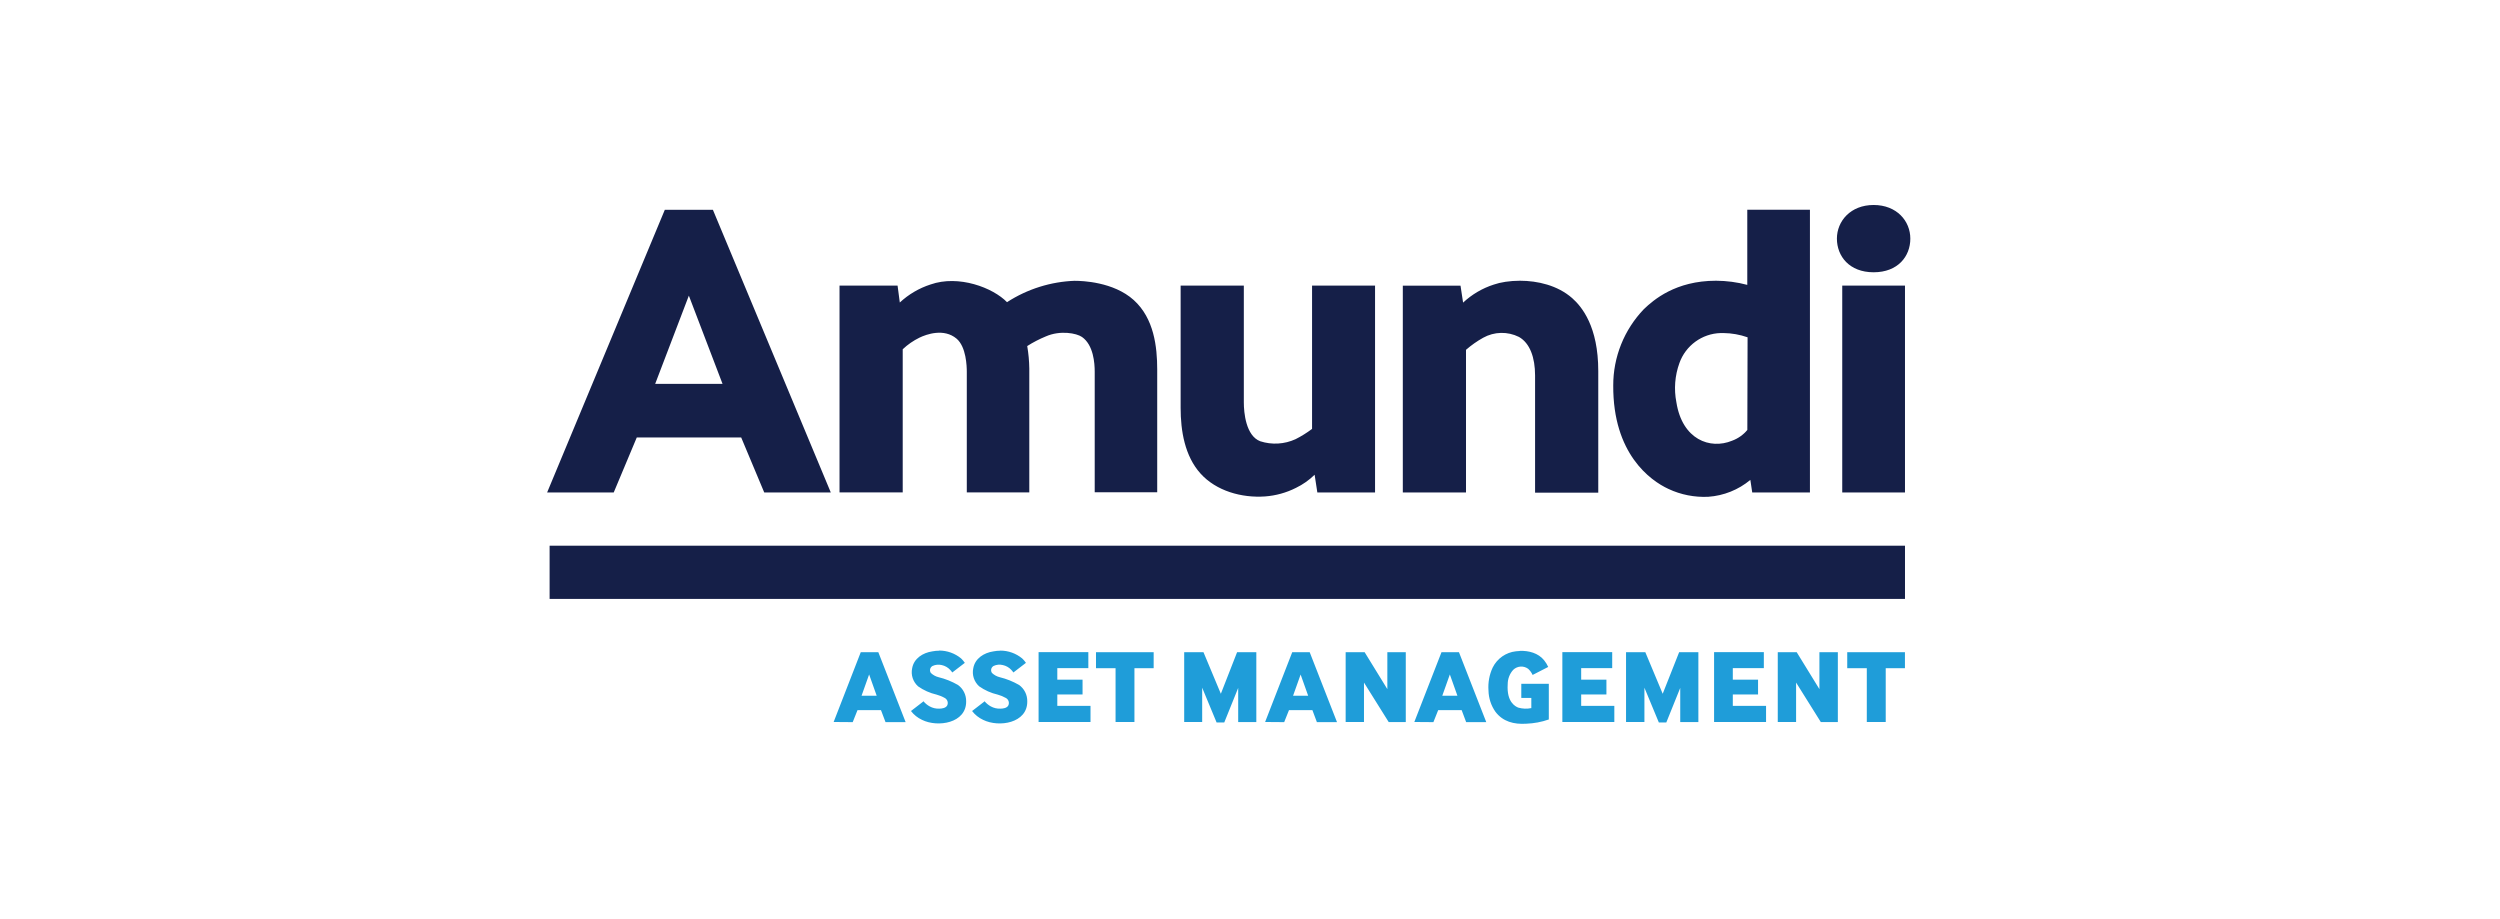
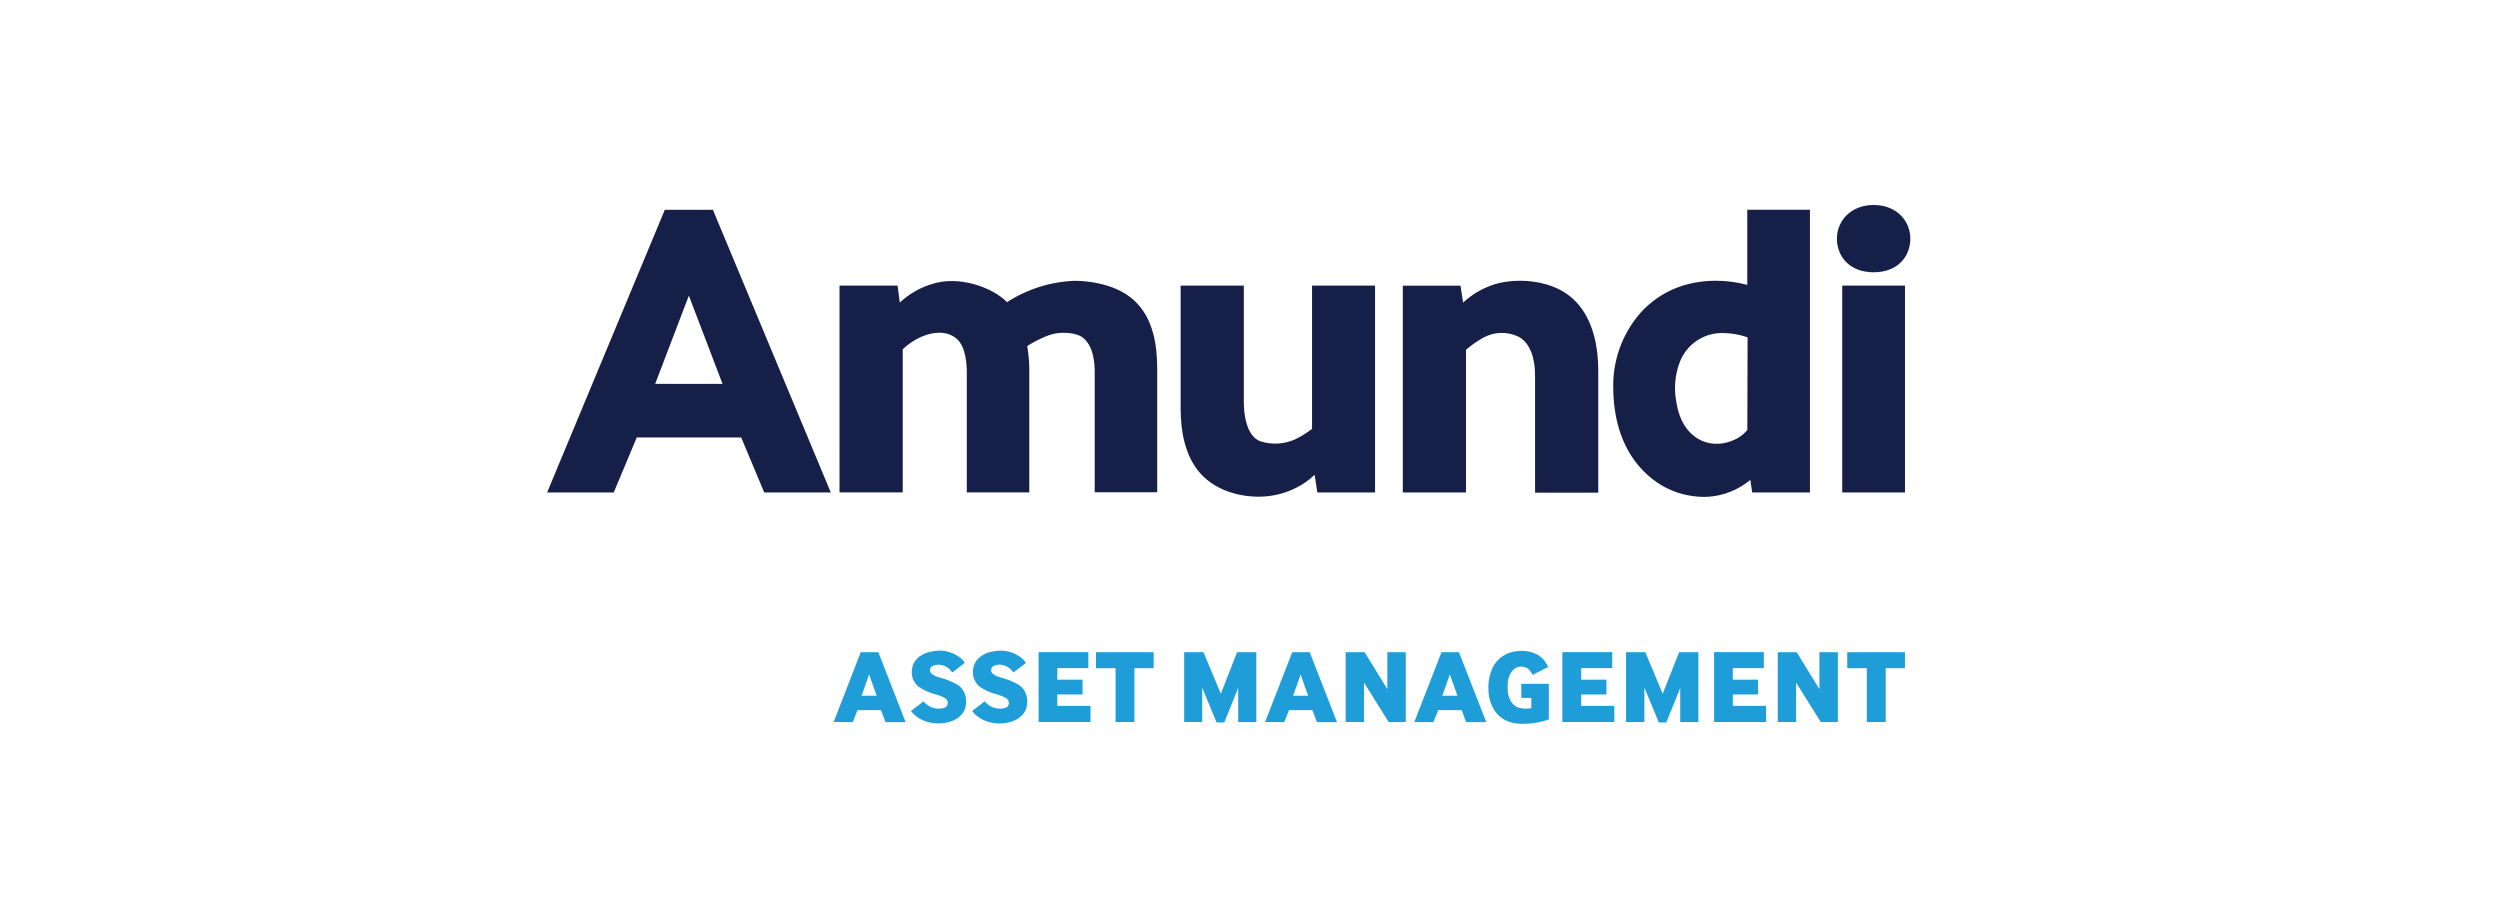
<svg xmlns="http://www.w3.org/2000/svg" id="a" data-name="Layer 1" viewBox="0 0 506 186">
  <defs>
    <style>
      .f {
        fill: #151f48;
      }

      .f, .g {
        stroke-width: 0px;
      }

      .g {
        fill: #1f9dd9;
      }
    </style>
  </defs>
  <g id="b" data-name="Amundi">
    <path id="c" data-name="path668" class="f" d="M379.22,41.49c-4.66,0-7.43,3.26-7.43,6.81s2.51,6.81,7.43,6.81,7.43-3.23,7.43-6.81-2.76-6.81-7.43-6.81ZM134.56,42.46l-23.82,57.21h13.48l4.66-11.12h21.14l4.66,11.12h13.47l-23.86-57.21h-9.73ZM353.65,42.46v15.2c-2.06-.55-4.19-.83-6.33-.84-8.2,0-12.65,3.89-14.6,5.75-3.99,4.16-6.22,9.7-6.2,15.47-.07,13.75,7.45,19.2,11.18,20.92,2.51,1.18,5.28,1.72,8.05,1.59,3.13-.22,6.11-1.41,8.52-3.42l.38,2.54h11.68v-57.22h-12.68ZM307.68,56.82c-2.1,0-3.99.31-5.34.78-2.31.74-4.43,1.99-6.21,3.65l-.52-3.43h-11.68v41.85h12.79v-28.87c1.07-.93,2.23-1.75,3.47-2.44,2.24-1.25,4.95-1.31,7.24-.17,2.24,1.26,3.27,4.2,3.27,7.79v23.74h12.79v-24.62c0-9.01-3.31-13.02-5.28-14.76-2.97-2.61-7.03-3.51-10.53-3.52h0ZM217.63,56.83c-4.91.16-9.69,1.66-13.81,4.33-2.83-2.92-9.78-5.59-15.49-3.58-2.31.75-4.43,1.99-6.21,3.65l-.45-3.42h-11.75v41.85h12.79v-28.97c1-.95,2.15-1.74,3.39-2.35,1.43-.69,4.96-1.95,7.52.21,1.95,1.66,2.06,5.59,2.06,6.7v24.41h12.65v-25.07c-.02-1.52-.16-3.04-.42-4.55,1.19-.76,2.45-1.41,3.76-1.95,2.92-1.29,6.23-.65,7.32.11,2.35,1.64,2.58,5.34,2.58,7.03v24.41h12.65v-24.86c0-4.57-.64-10.34-4.75-14.05s-10.51-3.89-11.84-3.89h0ZM238.96,57.81v24.75c0,4.64.83,9.73,4.02,13.28,3.19,3.54,8.33,4.97,13.06,4.64,2.18-.16,4.32-.75,6.27-1.74,1.39-.67,2.66-1.57,3.77-2.65l.55,3.59h11.68v-41.85l.04-.02h-12.79v29c-1.05.79-2.17,1.49-3.34,2.08-2.25,1.03-4.8,1.18-7.15.42-2.92-1.11-3.32-5.84-3.32-7.84v-23.66h-12.78ZM372.87,57.81v41.86h12.7v-41.86h-12.7ZM139.43,59.85l6.81,17.84h-13.63l6.81-17.84ZM348.24,67.41c.2,0,.4,0,.6,0,1.66.02,3.3.31,4.87.86l-.05,18.75c-.82,1-1.9,1.75-3.11,2.19-4.42,1.81-10.06-.22-11.25-7.79-.52-2.65-.31-5.39.61-7.93,1.26-3.55,4.57-5.97,8.34-6.08h0Z" />
-     <rect id="d" data-name="rect682" class="f" x="111.24" y="110.45" width="274.33" height="10.77" />
    <path id="e" data-name="path686" class="g" d="M190.09,131.7c-.47,0-.94.05-1.4.14-1.89.28-3.72,1.41-4.07,3.42-.29,1.34.17,2.73,1.19,3.65,1.13.8,2.41,1.37,3.76,1.68.58.16,1.15.39,1.67.69.53.3.74.96.47,1.51-.28.52-1.06.64-1.6.64-.68.03-1.35-.13-1.95-.46-.47-.26-.89-.6-1.24-1.02l-2.54,1.96c.59.77,1.36,1.38,2.24,1.79,3.18,1.58,8.99.68,8.93-3.75.02-1.32-.6-2.56-1.67-3.32-1.22-.7-2.53-1.23-3.89-1.56-.59-.14-1.14-.44-1.58-.86-.31-.44-.2-1.05.24-1.36.03-.02.07-.04.1-.06.58-.27,1.24-.33,1.86-.18.65.14,1.25.48,1.7.97.16.16.3.34.43.53l2.54-1.95c-.22-.33-.48-.63-.76-.9-1.25-1.03-2.82-1.59-4.44-1.59ZM186.93,141.95l.07-.05-.1.02s.02.02.03.03h0ZM202.46,131.7c-.47,0-.94.05-1.4.14-1.89.28-3.72,1.41-4.07,3.42-.29,1.34.17,2.73,1.19,3.65,1.13.8,2.41,1.37,3.76,1.68.58.16,1.14.39,1.67.69.53.3.74.96.47,1.51-.28.53-1.06.64-1.6.64-.68.03-1.35-.13-1.95-.46-.47-.26-.89-.61-1.24-1.02l-2.54,1.96c.59.77,1.36,1.38,2.24,1.79,3.18,1.58,8.99.68,8.93-3.75.02-1.32-.6-2.56-1.67-3.32-1.22-.7-2.53-1.23-3.89-1.56-.59-.14-1.14-.44-1.58-.86-.31-.44-.21-1.05.23-1.36.03-.02.07-.05.11-.07.58-.27,1.24-.33,1.86-.17.65.14,1.25.48,1.7.97.16.16.3.34.43.53l2.54-1.95c-.22-.32-.47-.62-.76-.89-1.25-1.03-2.82-1.59-4.44-1.59h0ZM199.3,141.95l.07-.06-.1.03s.02.02.02.03h0ZM307.61,131.76c-.26,0-.52.03-.78.06-2.03.22-3.8,1.46-4.71,3.29-.68,1.45-.97,3.06-.85,4.65.03,1.55.52,3.05,1.41,4.31,1.51,1.99,3.73,2.57,6.23,2.41,1.56-.06,3.1-.34,4.57-.86v-7.22h-5.57v2.8l.02.06h2.01v2.06c-.88.18-1.78.15-2.65-.1-.59-.24-2.37-1.12-2.13-4.73,0-1.08.39-2.12,1.12-2.92.82-.79,2.09-.88,3.01-.21.39.35.7.78.91,1.25l3.16-1.62c-.22-.48-.5-.94-.83-1.35-1.18-1.46-3.1-1.97-4.93-1.9h0ZM174.22,132l-5.49,14.13,3.86.03.97-2.43h4.75l.92,2.43h4.07l-5.53-14.16h-3.54ZM210.21,132v14.13h10.51v-3.26h-6.72v-2.31h5.11v-2.99h-5.11v-2.34h6.28v-3.24h-10.07ZM221.83,132v3.24h3.96v10.89h3.82v-10.89h3.89v-3.24h-11.68ZM239.68,132v14.13h3.64s0-6.94,0-6.94l2.92,7.04h1.55l2.82-7v6.91h3.67v-14.14h-3.89l-3.29,8.42-3.52-8.42h-3.89ZM261.55,132l-5.49,14.13,3.86.03.97-2.43h4.74l.91,2.43h4.07l-5.53-14.16h-3.54ZM272.36,132v14.13h3.71s0-7.98,0-7.98l5,7.99h3.46v-14.14h-3.73v7.48l-4.6-7.48h-3.83ZM291.76,132l-5.5,14.13,3.86.03.97-2.43h4.75l.91,2.43h4.07l-5.53-14.16h-3.54ZM316.22,132v14.13h10.52v-3.26h-6.71v-2.31h5.11v-2.99h-5.11v-2.34h6.28v-3.24h-10.08ZM329.11,132v14.13h3.72s0-6.94,0-6.94l2.92,7.04h1.51l2.82-7v6.91h3.67v-14.14h-3.89l-3.33,8.42-3.52-8.42h-3.89ZM346.93,132v14.13h10.52v-3.26h-6.73v-2.31h5.11v-2.99h-5.11v-2.34h6.28v-3.24h-10.07ZM359.82,132v14.13h3.71s0-7.98,0-7.98l5,7.99h3.45v-14.14h-3.73v7.48l-4.6-7.48h-3.84ZM373.88,132v3.24h3.96v10.89h3.83v-10.89h3.89v-3.24h-11.68ZM175.91,136.51l1.53,4.3h-3.06l1.53-4.3ZM263.24,136.51l1.53,4.3h-3.05l1.53-4.3ZM293.45,136.51l1.53,4.3h-3.06l1.53-4.3Z" />
  </g>
</svg>